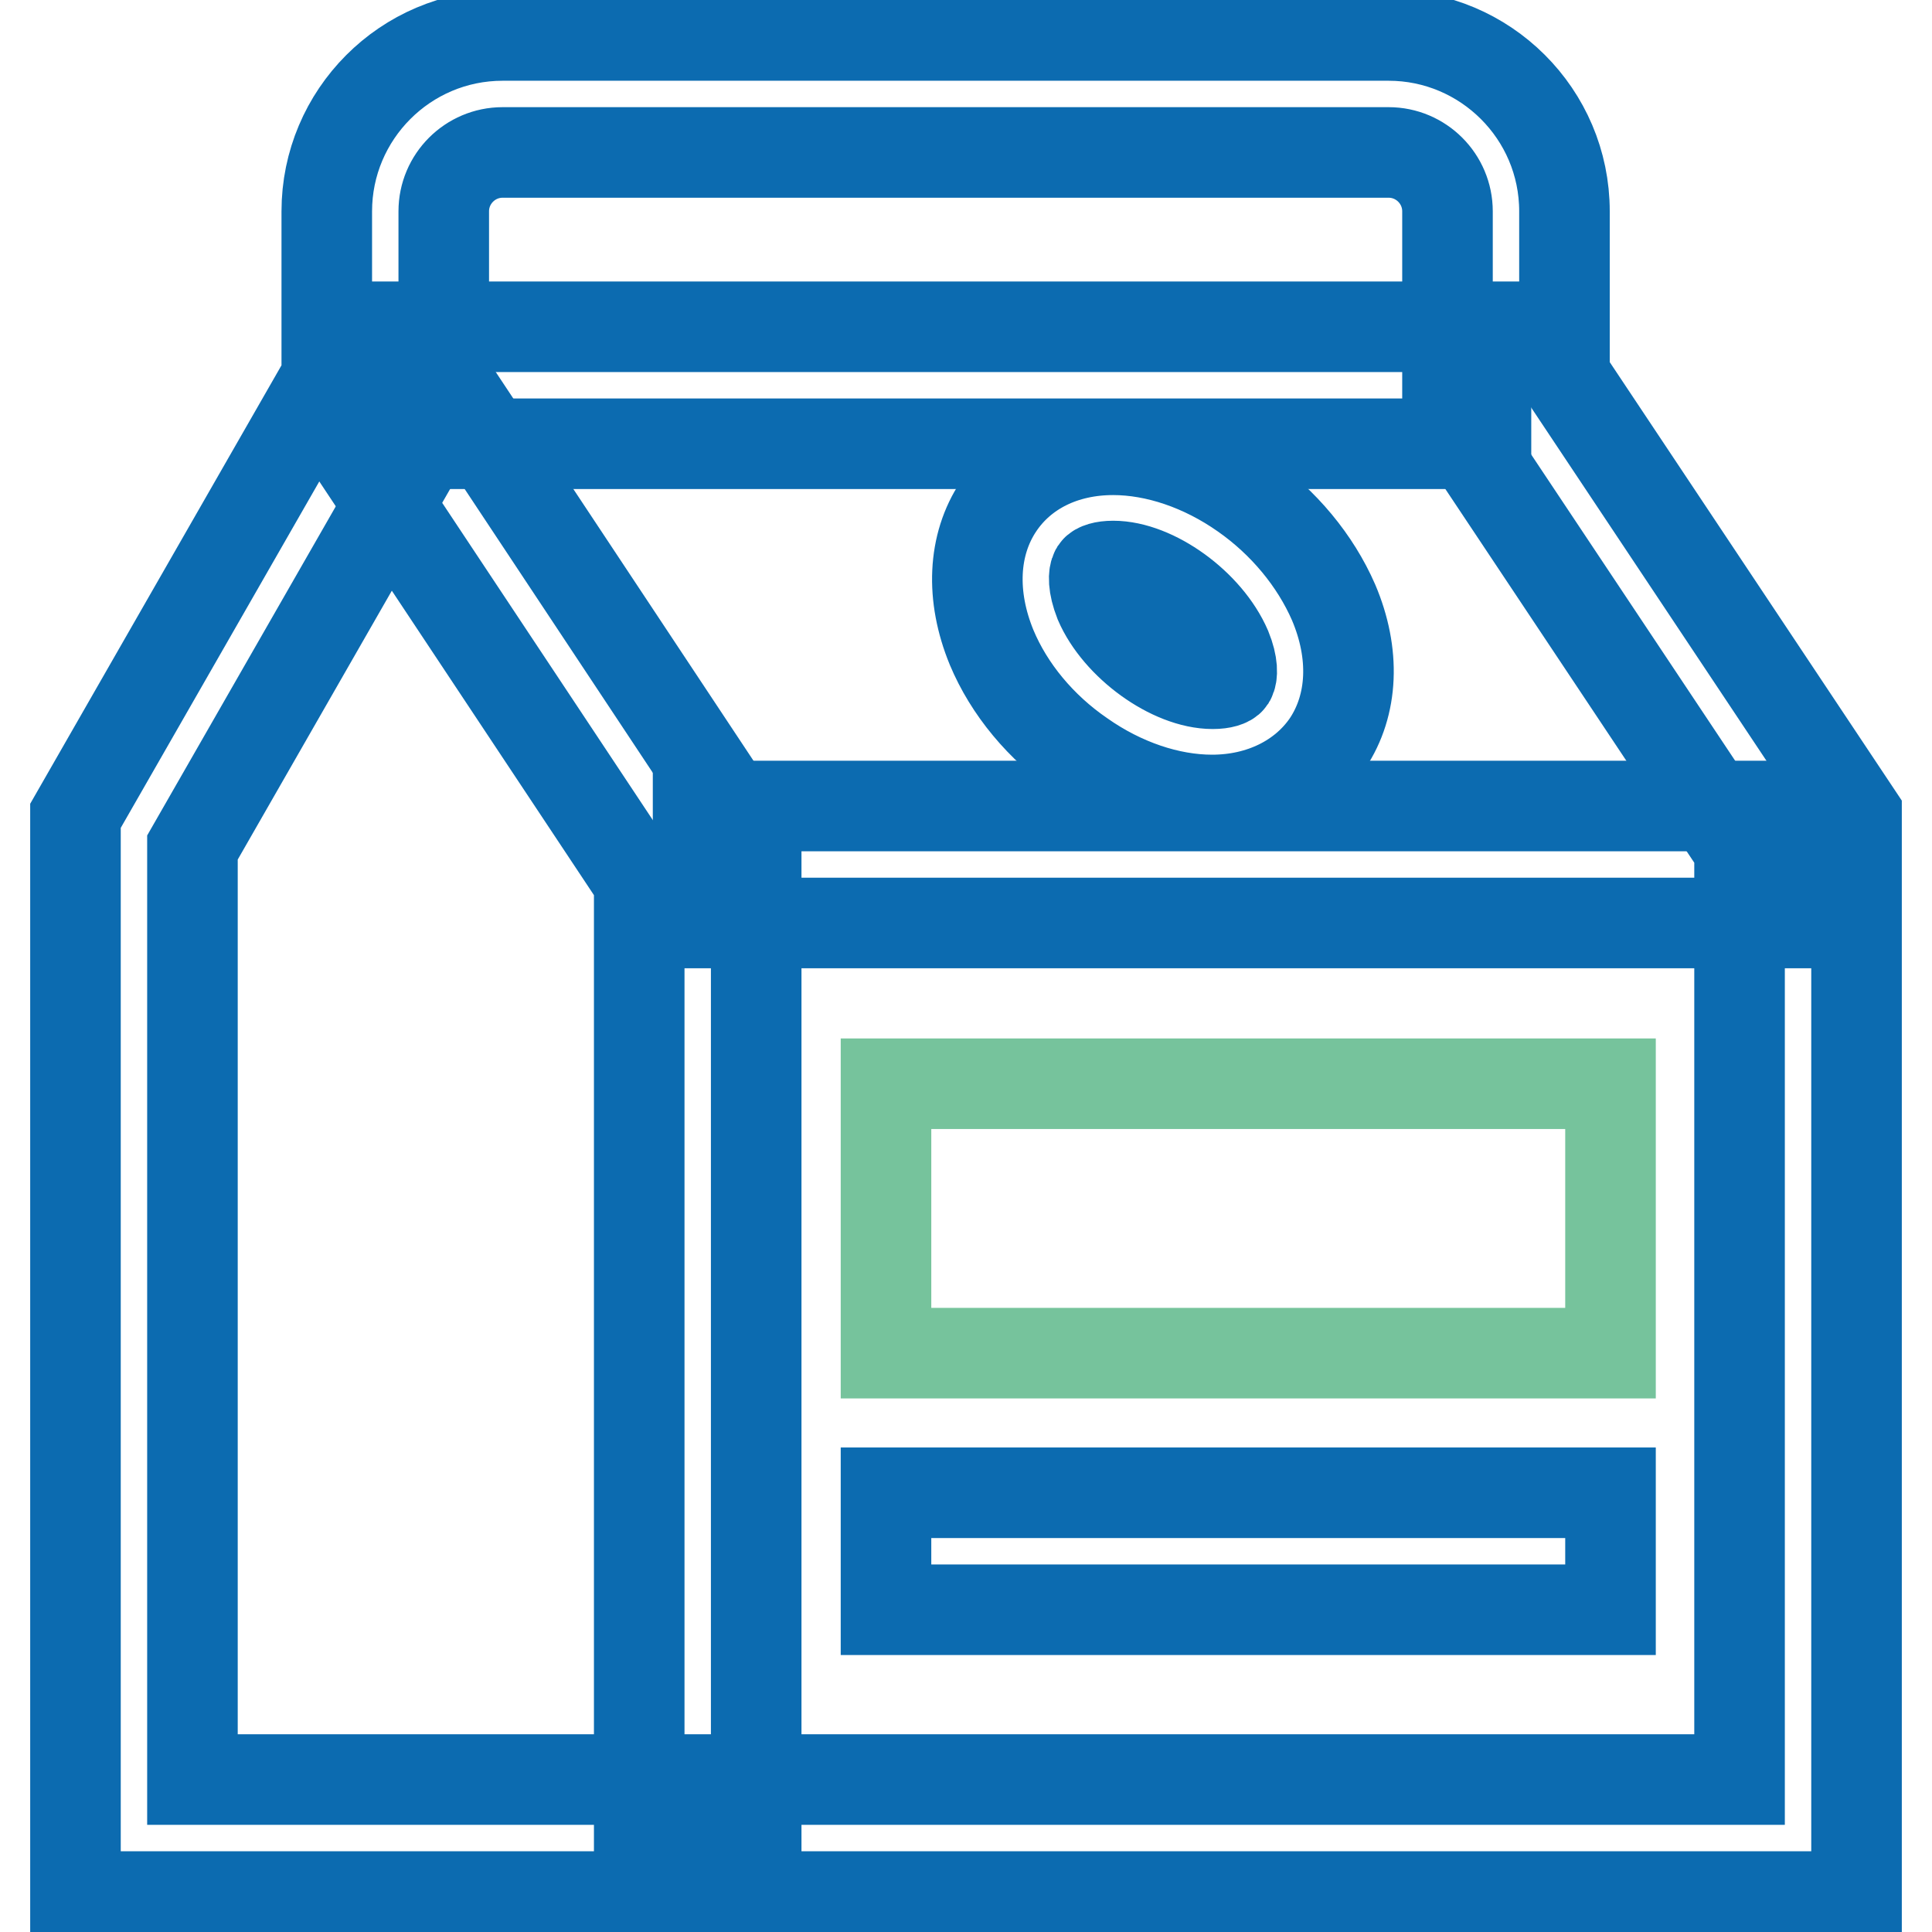
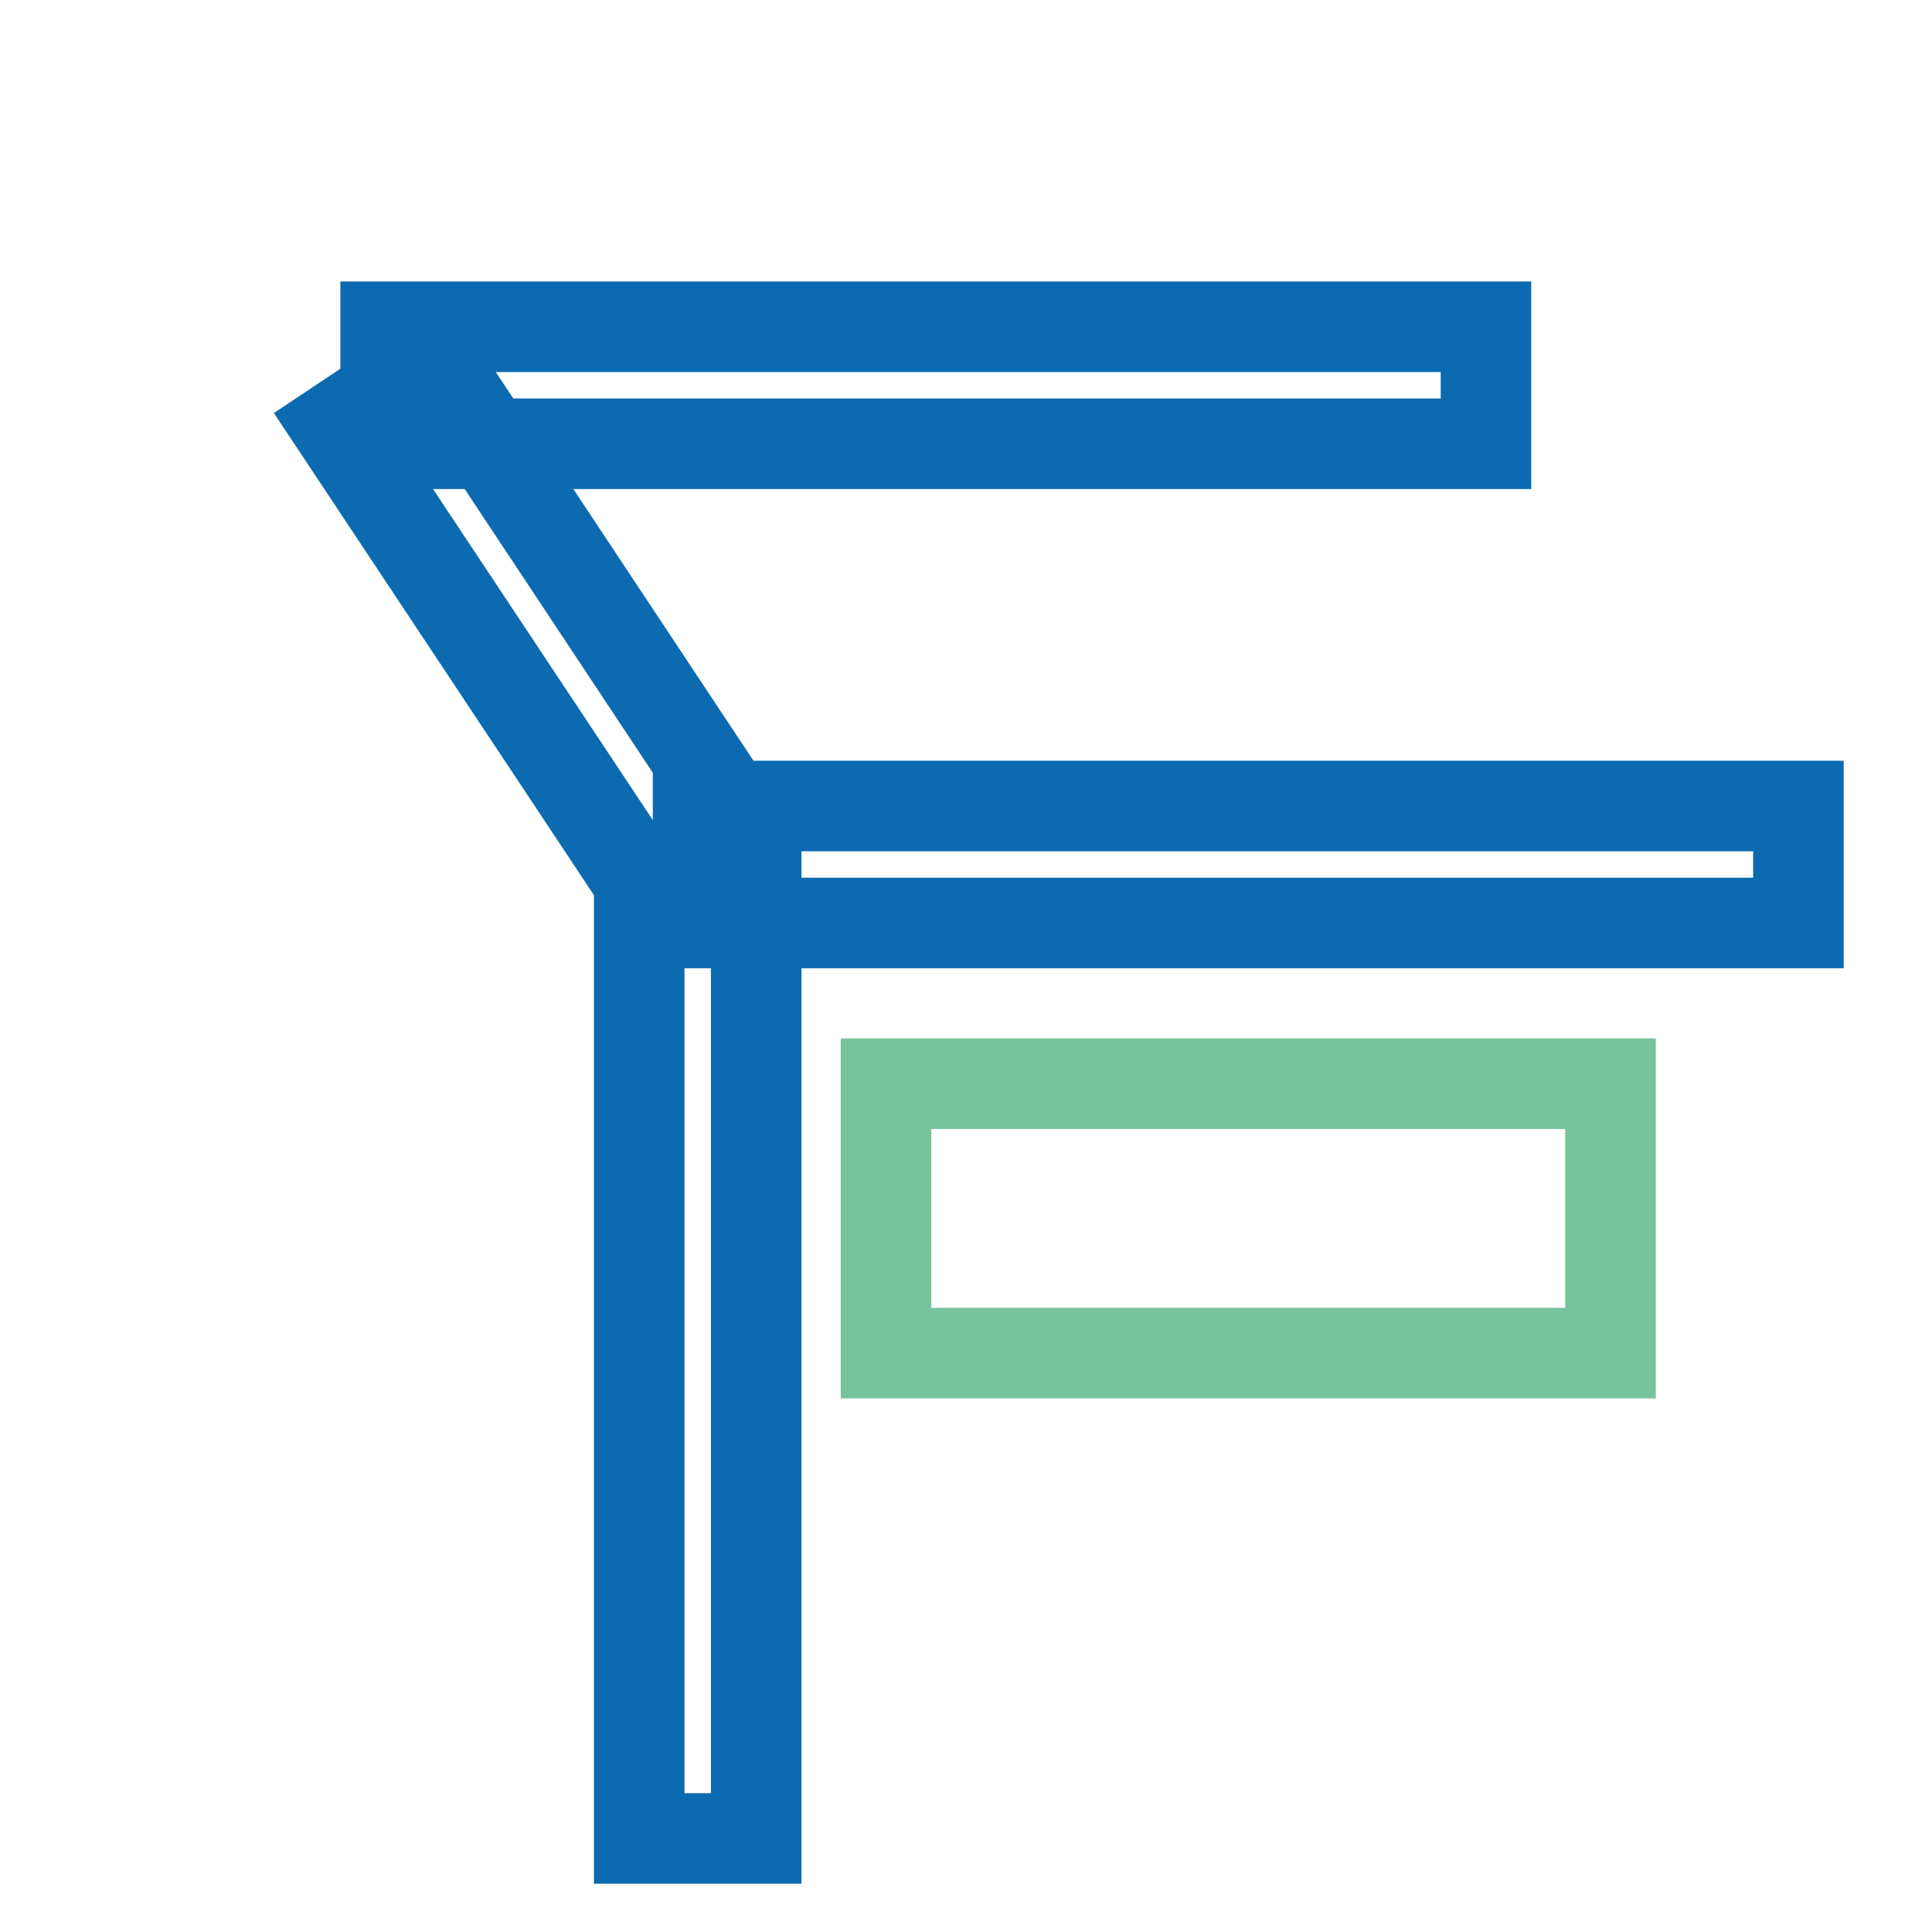
<svg xmlns="http://www.w3.org/2000/svg" version="1.1" x="0px" y="0px" viewBox="0 0 256 256" enable-background="new 0 0 256 256" xml:space="preserve">
  <g>
-     <path stroke-width="12" fill-opacity="0" stroke="#0c6bb0" d="M160.6,106c-5.7,0-11.9-2.1-17.3-5.9c-5.4-3.7-9.6-8.8-11.9-14.3c-2.8-6.8-2.5-13.6,0.9-18.7 c3.2-4.8,8.7-7.5,15.2-7.5c5.7,0,11.9,2.1,17.3,5.9c5.3,3.7,9.5,8.8,11.9,14.3c2.9,6.8,2.6,13.6-0.8,18.7 C172.7,103.2,167.1,106,160.6,106z M147.5,75c-1.3,0-2.1,0.3-2.3,0.6c-0.3,0.5-0.4,1.9,0.5,4.2c2.4,5.6,9.5,10.8,15,10.8 c1.3,0,2.1-0.3,2.3-0.6c0.3-0.5,0.4-1.9-0.5-4.1C160,80.1,152.9,75,147.5,75L147.5,75z" />
-     <path stroke-width="12" fill-opacity="0" stroke="#0c6bb0" d="M246,251.3H10V108.1L43.3,50V28c0-12.8,10.4-23.3,23.3-23.3H184c12.8,0,23.3,10.4,23.3,23.3v21.8l38.7,58.1 V251.3z M25.5,235.8h205V112.5l-38.7-58.1V28c0-4.3-3.5-7.8-7.8-7.8H66.6c-4.3,0-7.8,3.5-7.8,7.8v26.2l-33.3,58.1V235.8z" />
    <path stroke-width="12" fill-opacity="0" stroke="#0c6bb0" d="M100.2,243.6H84.7V116.8L44.6,56.4l12.9-8.6l42.7,64.4V243.6z" />
    <path stroke-width="12" fill-opacity="0" stroke="#0c6bb0" d="M92.5,106.8h145.8v15.5H92.5V106.8z M51.1,43.3h145.8v15.5H51.1V43.3z" />
    <path stroke-width="12" fill-opacity="0" stroke="#76c39c" d="M117.4,143.6h96v35.7h-96V143.6z" />
-     <path stroke-width="12" fill-opacity="0" stroke="#0c6bb0" d="M117.4,197.8h96v15.5h-96V197.8z" />
  </g>
</svg>